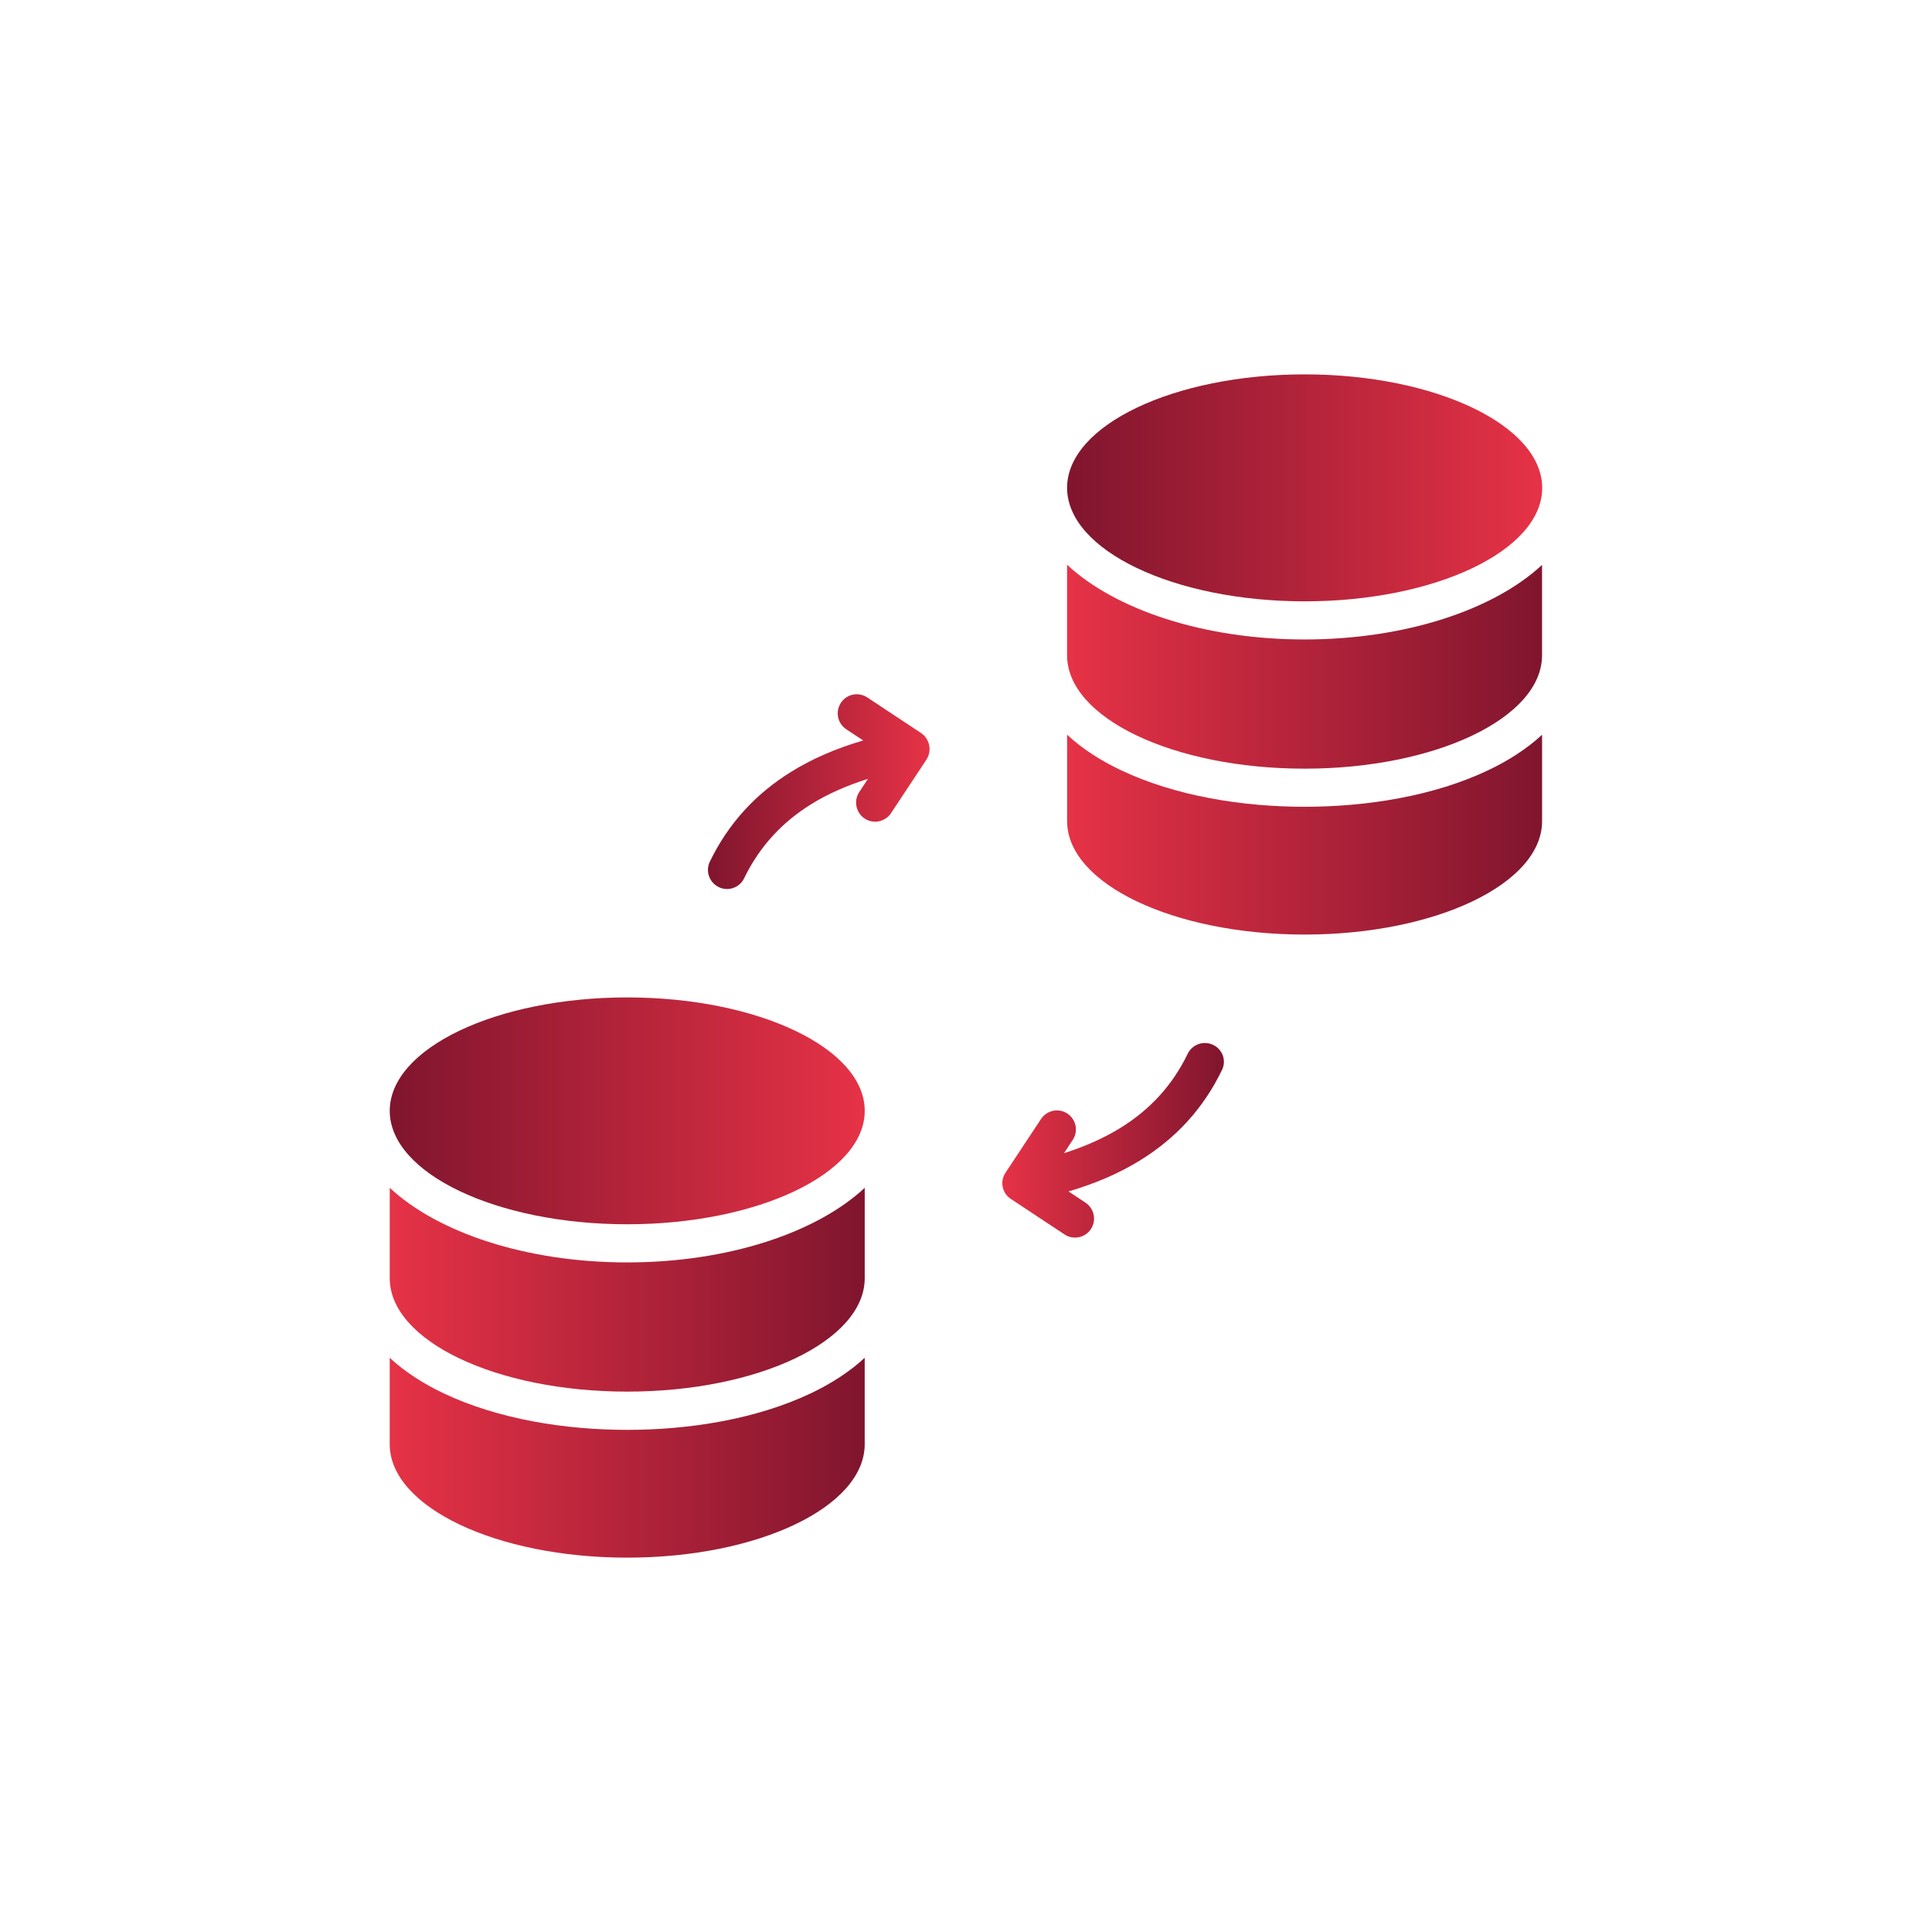
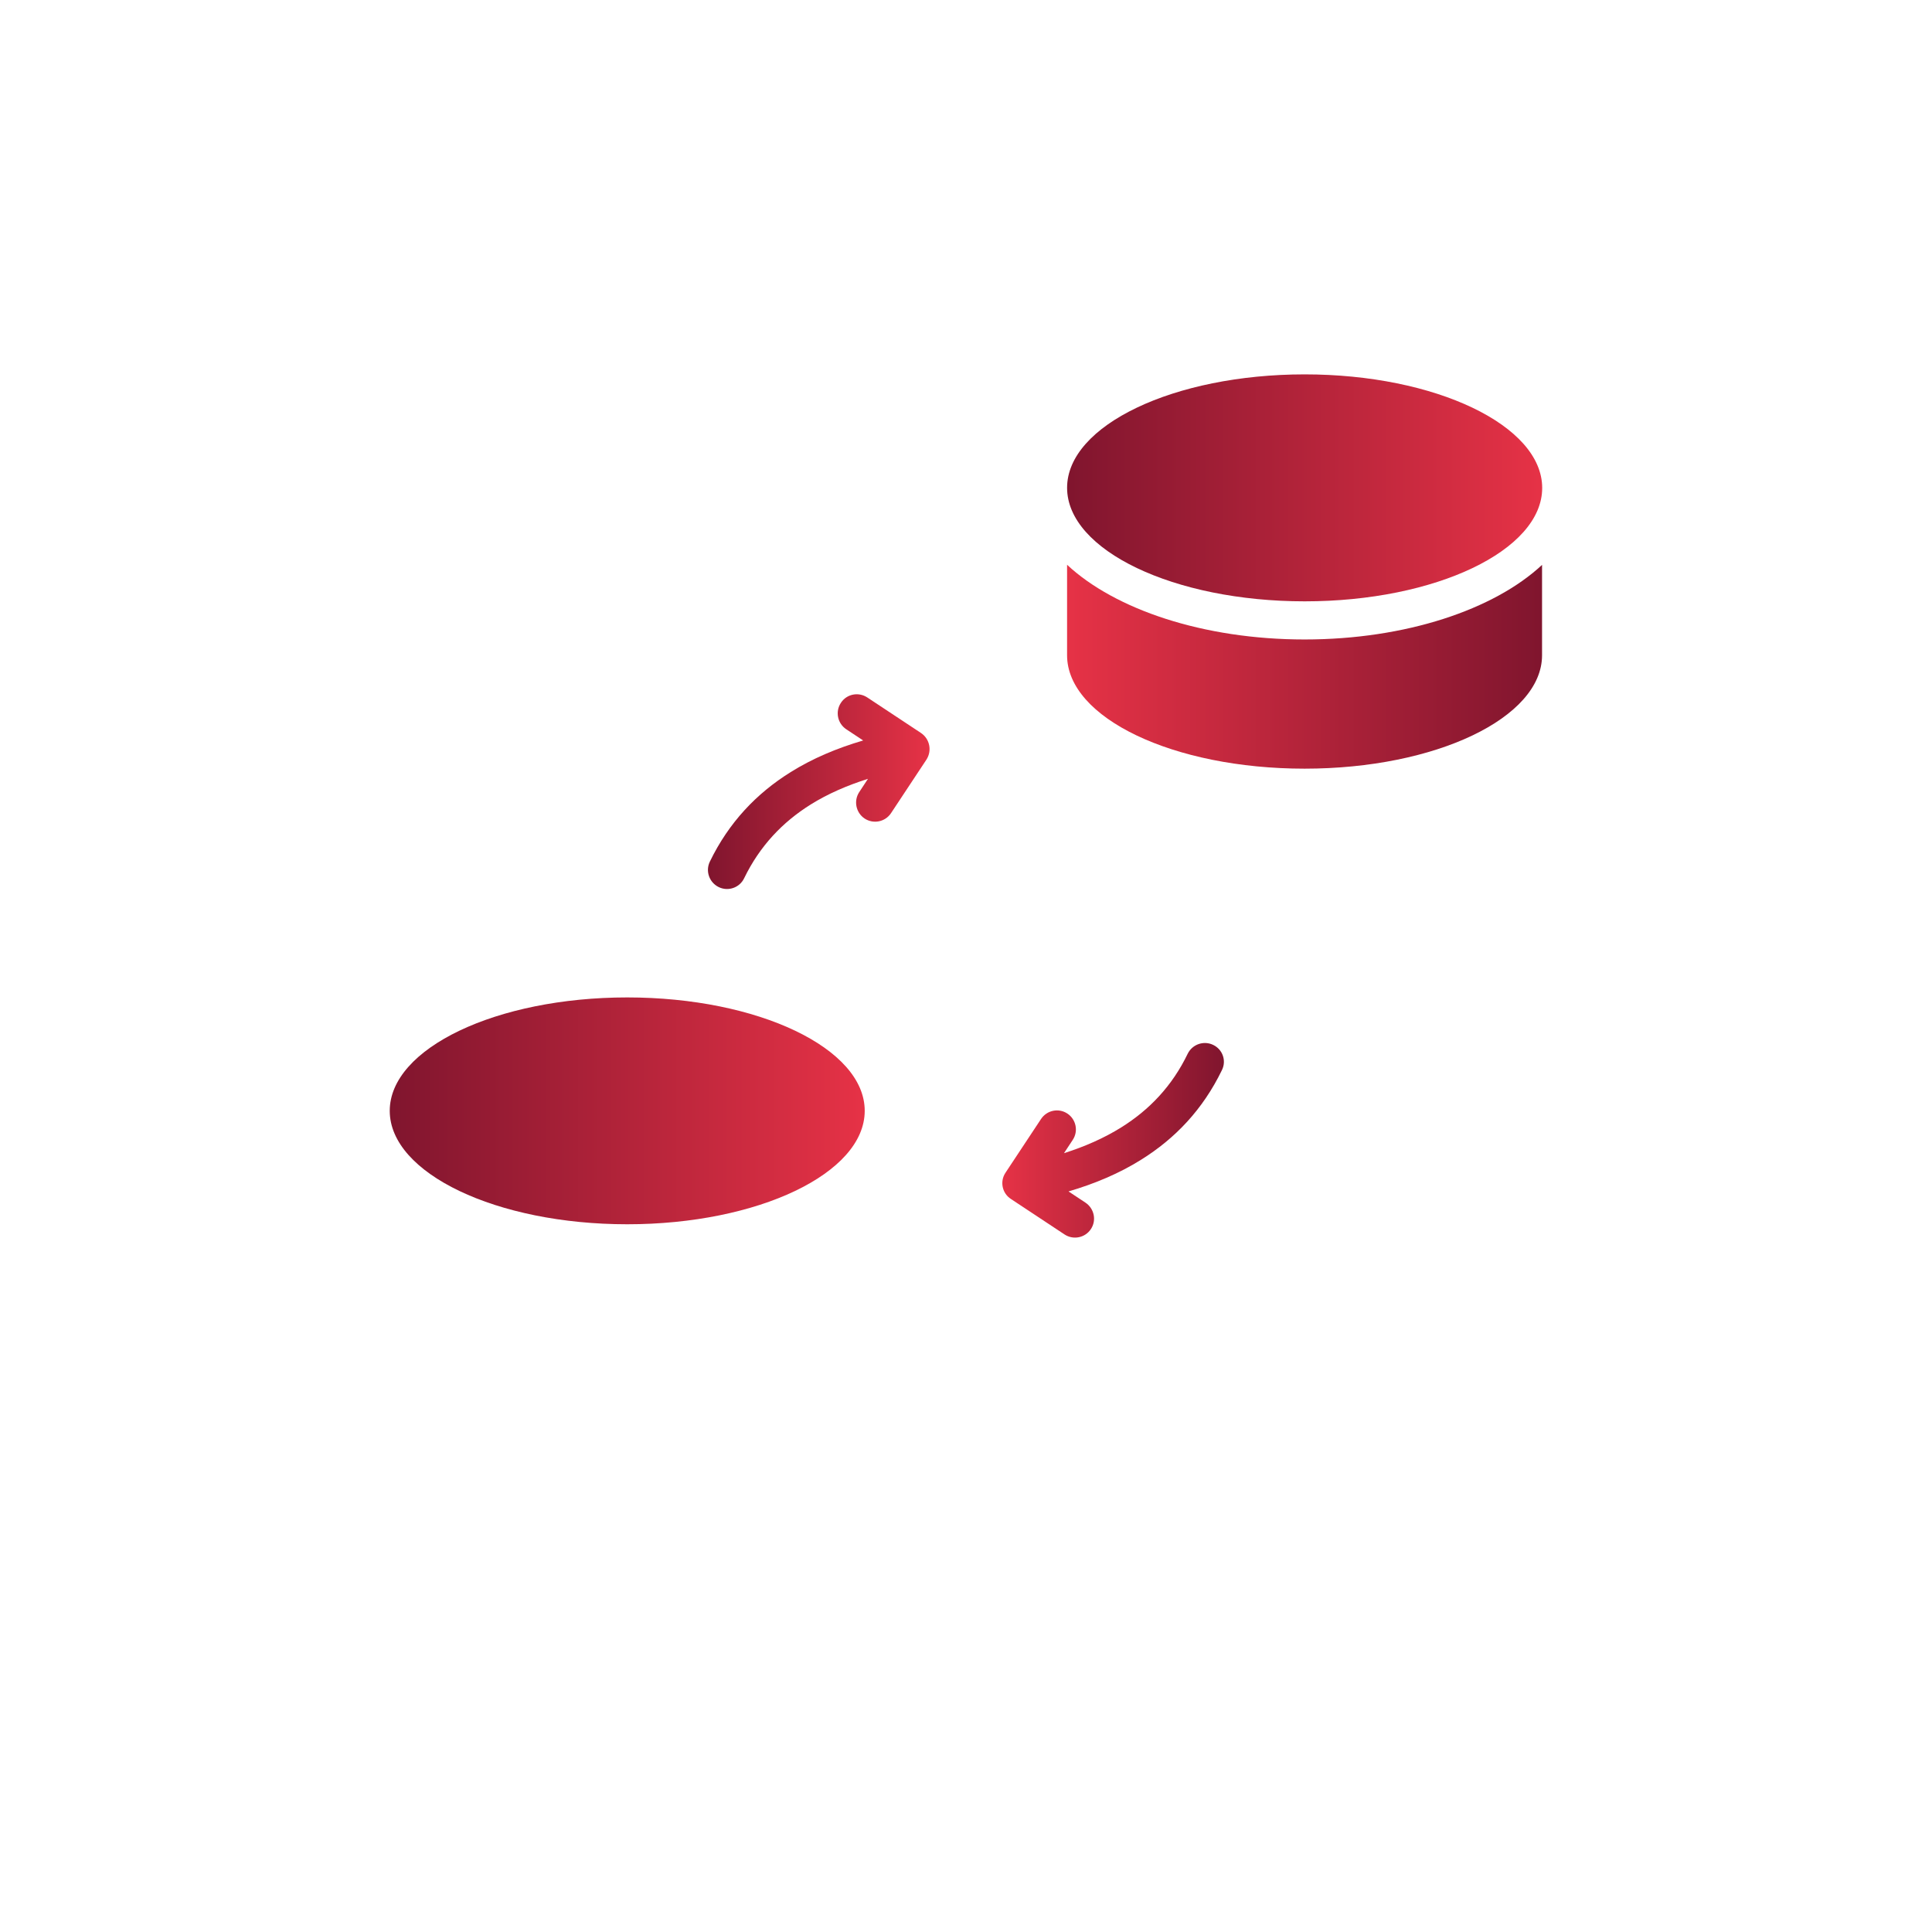
<svg xmlns="http://www.w3.org/2000/svg" xmlns:xlink="http://www.w3.org/1999/xlink" id="Layer_1" data-name="Layer 1" viewBox="0 0 1137.86 1137.86">
  <defs>
    <style>
      .cls-1 {
        fill: url(#linear-gradient);
      }

      .cls-1, .cls-2, .cls-3, .cls-4, .cls-5, .cls-6, .cls-7, .cls-8, .cls-9 {
        stroke-width: 0px;
      }

      .cls-2 {
        fill: url(#linear-gradient-6);
      }

      .cls-3 {
        fill: url(#linear-gradient-5);
      }

      .cls-4 {
        fill: none;
      }

      .cls-5 {
        fill: url(#linear-gradient-2);
      }

      .cls-6 {
        fill: url(#linear-gradient-7);
      }

      .cls-7 {
        fill: url(#linear-gradient-3);
      }

      .cls-8 {
        fill: url(#linear-gradient-8);
      }

      .cls-9 {
        fill: url(#linear-gradient-4);
      }
    </style>
    <linearGradient id="linear-gradient" x1="628.46" y1="491.57" x2="908.21" y2="491.57" gradientUnits="userSpaceOnUse">
      <stop offset="0" stop-color="#e63246" />
      <stop offset="1" stop-color="#80152e" />
    </linearGradient>
    <linearGradient id="linear-gradient-2" x1="628.46" y1="392.66" x2="908.21" y2="392.66" xlink:href="#linear-gradient" />
    <linearGradient id="linear-gradient-3" x1="628.46" y1="287.32" x2="908.28" y2="287.32" gradientUnits="userSpaceOnUse">
      <stop offset="0" stop-color="#80152e" />
      <stop offset="1" stop-color="#e63246" />
    </linearGradient>
    <linearGradient id="linear-gradient-4" x1="229.54" y1="858.53" x2="509.28" y2="858.53" gradientUnits="userSpaceOnUse">
      <stop offset="0" stop-color="#e63246" />
      <stop offset="1" stop-color="#80152e" />
    </linearGradient>
    <linearGradient id="linear-gradient-5" x1="229.54" y1="759.59" x2="509.29" y2="759.59" xlink:href="#linear-gradient-4" />
    <linearGradient id="linear-gradient-6" x1="229.54" y1="654.25" x2="509.29" y2="654.25" xlink:href="#linear-gradient-3" />
    <linearGradient id="linear-gradient-7" x1="590.32" y1="671.58" x2="720.82" y2="671.58" gradientUnits="userSpaceOnUse">
      <stop offset="0" stop-color="#e63246" />
      <stop offset="1" stop-color="#80152e" />
    </linearGradient>
    <linearGradient id="linear-gradient-8" x1="416.95" y1="466.24" x2="547.46" y2="466.24" xlink:href="#linear-gradient-3" />
  </defs>
  <circle class="cls-4" cx="568.93" cy="568.93" r="568.93" />
-   <path class="cls-1" d="M876.96,453.41c11.05-5.28,22.1-12.18,31.26-20.7v50.9c0,36.89-62.65,66.8-139.87,66.8s-139.87-29.92-139.87-66.8v-50.9c9.15,8.59,20.27,15.42,31.26,20.7,32.73,15.63,72.58,21.75,108.62,21.75,36.04,0,75.96-6.12,108.62-21.75h0Z" />
  <path class="cls-5" d="M628.46,332.62v53.29c0,36.96,62.65,66.8,139.87,66.8s139.87-29.92,139.87-66.8v-53.22c-28.23,26.33-80.32,43.93-139.87,43.93s-111.65-17.67-139.87-44h0Z" />
  <path class="cls-7" d="M768.41,354.16c77.08,0,139.87-29.99,139.87-66.8s-62.86-66.87-139.87-66.87-139.94,29.99-139.94,66.8,62.86,66.87,139.94,66.87Z" />
-   <path class="cls-9" d="M369.41,842.13c-36.04,0-75.89-6.12-108.62-21.75-11.05-5.28-22.1-12.18-31.26-20.7v50.9c0,36.89,62.65,66.8,139.87,66.8s139.87-29.92,139.87-66.8v-50.9c-9.15,8.52-20.27,15.42-31.26,20.7-32.73,15.63-72.58,21.75-108.62,21.75h0Z" />
-   <path class="cls-3" d="M229.54,699.58v53.22c0,36.89,62.65,66.8,139.87,66.8s139.87-29.92,139.87-66.8v-53.22c-28.23,26.33-80.32,43.93-139.87,43.93-59.55,0-111.65-17.6-139.87-43.93Z" />
  <path class="cls-2" d="M369.41,587.44c-77.08,0-139.87,29.99-139.87,66.8s62.86,66.8,139.87,66.8,139.87-29.99,139.87-66.8c.07-36.82-62.79-66.8-139.87-66.8Z" />
  <path class="cls-6" d="M714.49,615.39c-5.56-2.67-12.25-.35-14.99,5.21-9.15,19.01-22.6,33.08-39.21,43.43-10.07,6.27-21.4,11.26-33.65,15.14l5.14-7.81c3.45-5.14,1.97-12.11-3.1-15.49-5.14-3.45-12.11-2.04-15.56,3.17l-20.91,31.61c-3.45,5.14-2.04,12.11,3.17,15.49l31.61,20.91c5.14,3.38,12.11,1.97,15.49-3.17,3.45-5.14,1.97-12.11-3.17-15.56l-10-6.62c15.56-4.58,29.92-10.63,42.73-18.66,20.13-12.53,36.39-29.64,47.59-52.73,2.81-5.56.49-12.25-5.14-14.92h0Z" />
  <path class="cls-8" d="M542.37,431.66l-31.61-20.91c-5.14-3.38-12.11-2.04-15.49,3.17-3.45,5.14-2.04,12.11,3.1,15.56l10,6.62c-15.56,4.58-29.92,10.63-42.73,18.66-20.13,12.53-36.39,29.64-47.59,52.73-2.67,5.56-.35,12.25,5.28,14.99,5.56,2.67,12.25.35,14.92-5.21,9.22-19.01,22.6-33.08,39.28-43.5,10.07-6.27,21.4-11.19,33.65-15.06l-5.14,7.81c-3.38,5.14-1.97,12.11,3.17,15.56,5.14,3.38,12.11,2.04,15.56-3.17l20.91-31.61c3.31-5.21,1.9-12.18-3.31-15.63h0Z" />
</svg>